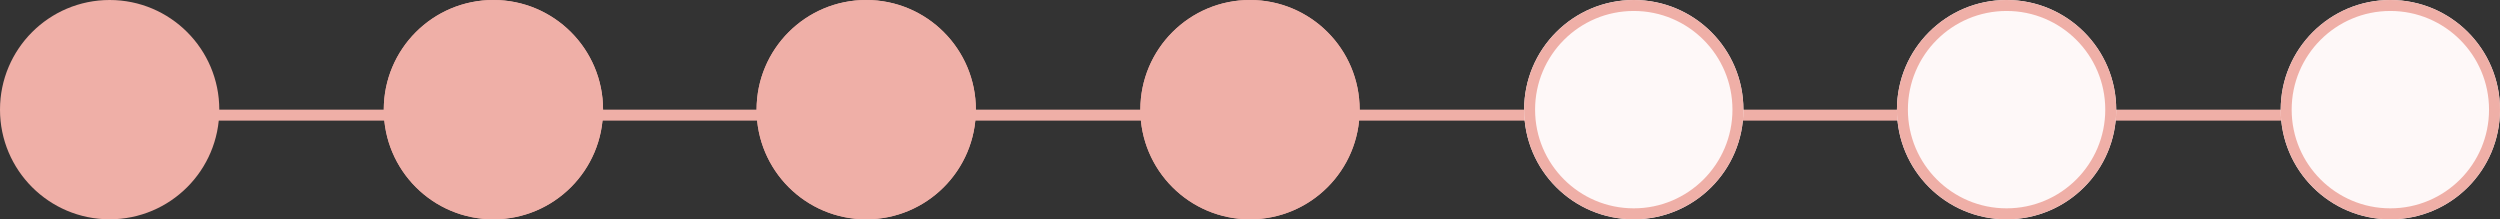
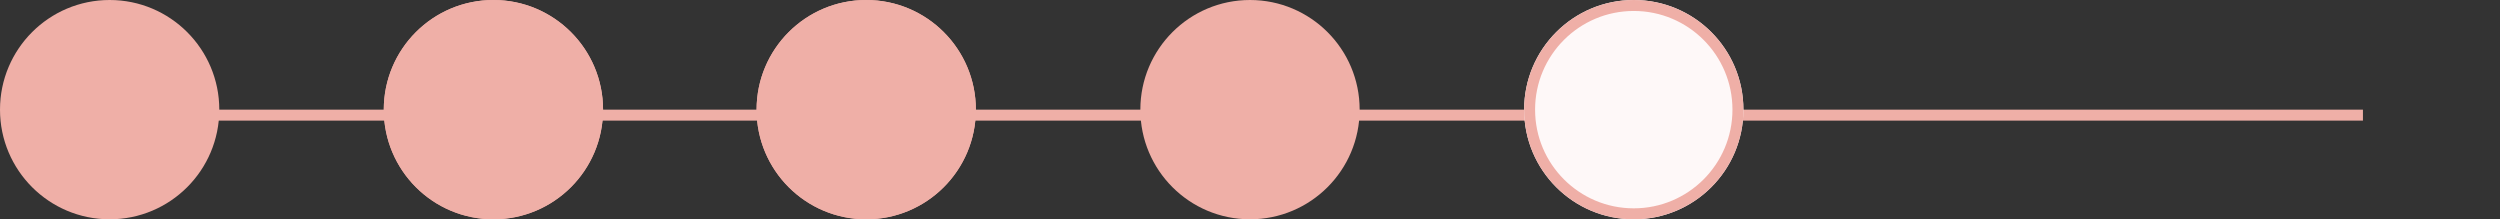
<svg xmlns="http://www.w3.org/2000/svg" width="228" height="20" viewBox="0 0 228 20">
  <rect x="0" y="0" width="228" height="20" fill="#333333" stroke="none" />
  <g id="Group_5774" data-name="Group 5774" transform="translate(-896 -1398)">
    <line id="Line_169" data-name="Line 169" x2="205" transform="translate(906.5 1408.5)" fill="none" stroke="#efafa7" stroke-width="1" />
    <circle id="Ellipse_39" data-name="Ellipse 39" cx="10" cy="10" r="10" transform="translate(896 1398)" fill="#efafa7" />
    <g id="Ellipse_40" data-name="Ellipse 40" transform="translate(931 1398)" fill="#efafa7" stroke="#efafa7" stroke-width="1">
      <circle cx="10" cy="10" r="10" stroke="none" />
      <circle cx="10" cy="10" r="9.5" fill="none" />
    </g>
    <g id="Ellipse_41" data-name="Ellipse 41" transform="translate(965 1398)" fill="#efafa7" stroke="#efafa7" stroke-width="1">
      <circle cx="10" cy="10" r="10" stroke="none" />
      <circle cx="10" cy="10" r="9.5" fill="none" />
    </g>
    <g id="Ellipse_42" data-name="Ellipse 42" transform="translate(1000 1398)" fill="#efafa7" stroke="#efafa7" stroke-width="1">
      <circle cx="10" cy="10" r="10" stroke="none" />
-       <circle cx="10" cy="10" r="9.5" fill="none" />
    </g>
    <g id="Ellipse_43" data-name="Ellipse 43" transform="translate(1035 1398)" fill="#fef8f8" stroke="#efafa7" stroke-width="1">
      <circle cx="10" cy="10" r="10" stroke="none" />
      <circle cx="10" cy="10" r="9.5" fill="none" />
    </g>
    <g id="Ellipse_44" data-name="Ellipse 44" transform="translate(1069 1398)" fill="#fef8f8" stroke="#efafa7" stroke-width="1">
-       <circle cx="10" cy="10" r="10" stroke="none" />
-       <circle cx="10" cy="10" r="9.5" fill="none" />
-     </g>
+       </g>
    <g id="Ellipse_45" data-name="Ellipse 45" transform="translate(1104 1398)" fill="#fef8f8" stroke="#efafa7" stroke-width="1">
-       <circle cx="10" cy="10" r="10" stroke="none" />
-       <circle cx="10" cy="10" r="9.5" fill="none" />
-     </g>
+       </g>
  </g>
</svg>